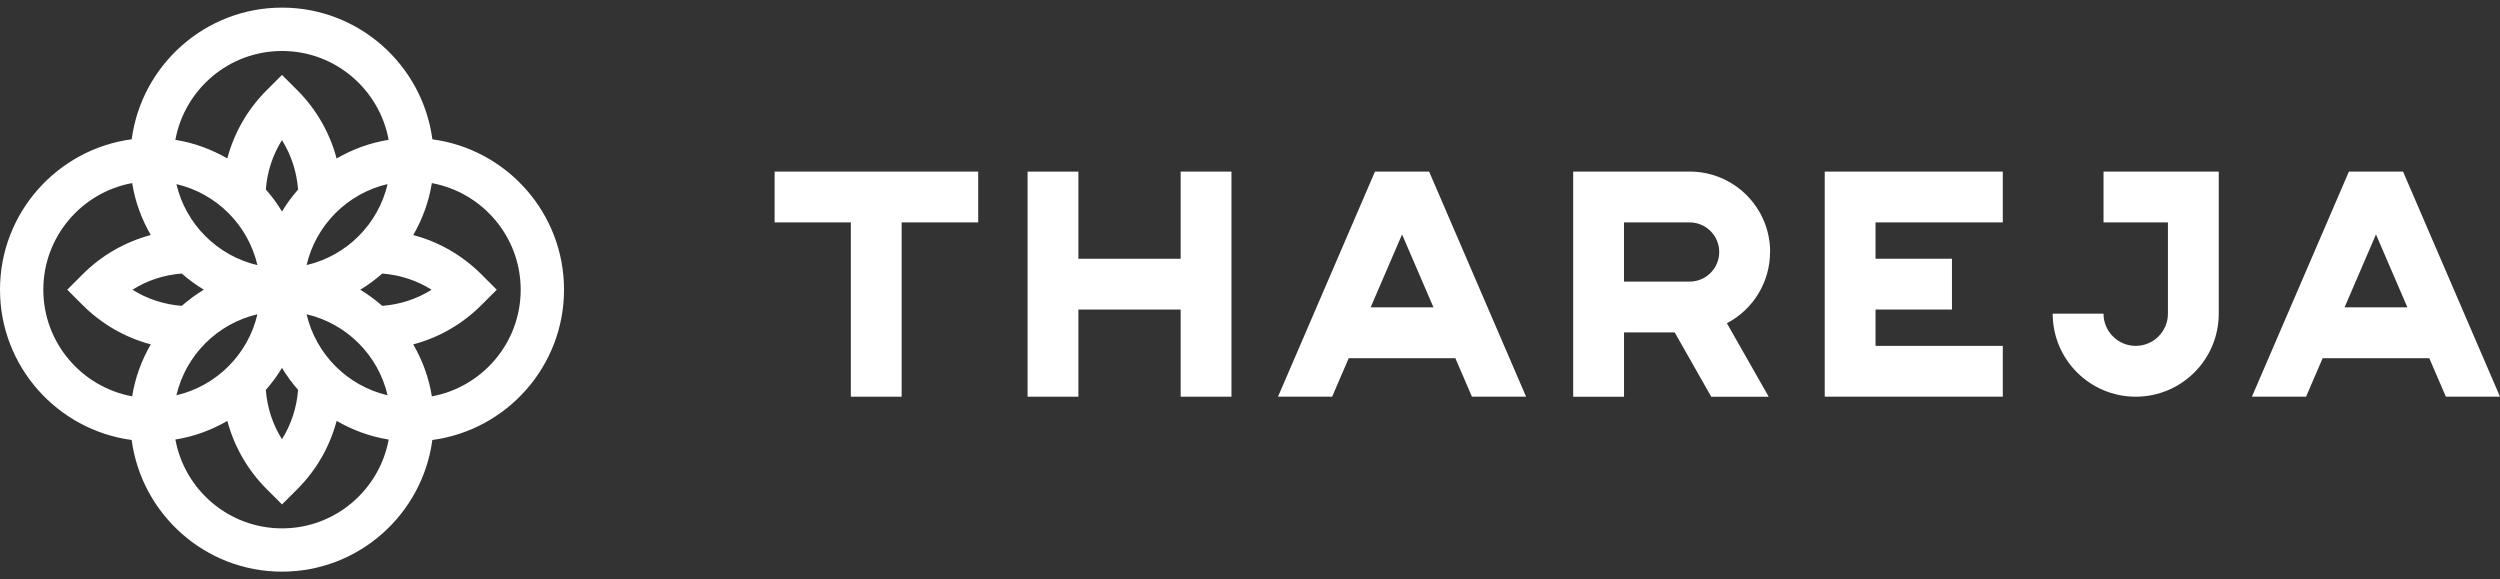
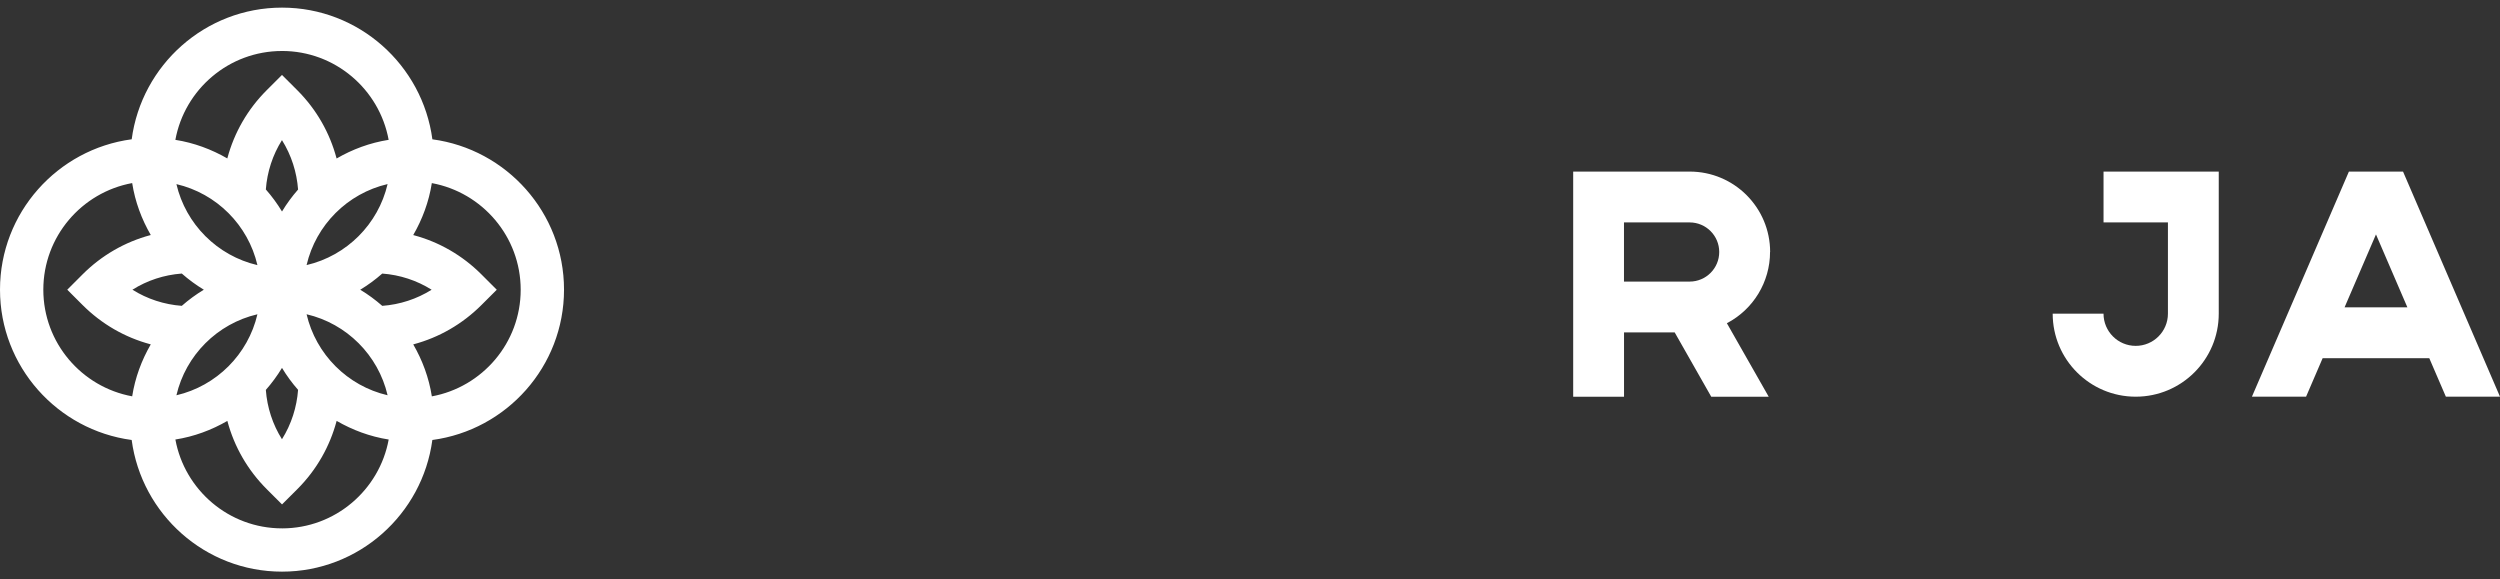
<svg xmlns="http://www.w3.org/2000/svg" width="164" height="38" viewBox="0 0 164 38" fill="none">
  <rect x="0" y="0" width="164" height="38" fill="#333333" stroke="none" />
  <path d="M137.992 14.589H142.216V20.576C142.216 21.743 141.27 22.689 140.103 22.689C138.936 22.689 137.991 21.743 137.991 20.576H134.656C134.656 23.585 137.095 26.023 140.103 26.023C143.111 26.023 145.55 23.584 145.55 20.576V11.256H137.992V14.589Z" fill="white" />
-   <path d="M119.702 11.256V26.023H131.383V22.69H123.035V20.306H128.049V16.975H123.035V14.591H131.383V11.258L119.702 11.256Z" fill="white" />
  <path d="M116.121 16.531C116.121 13.617 113.759 11.256 110.846 11.256H103.201V26.024H106.536V21.805H109.859L112.257 26.024H116.027L113.283 21.203C115.023 20.295 116.115 18.494 116.115 16.531M106.533 14.591H110.84C111.912 14.591 112.781 15.46 112.781 16.531C112.781 17.603 111.912 18.472 110.84 18.472H106.533V14.591Z" fill="white" />
-   <path d="M93.75 11.256H90.199L83.837 26.023H87.388L88.477 23.496H95.471L96.559 26.023H100.111L93.75 11.256ZM89.913 20.163L91.975 15.378L94.036 20.163H89.913Z" fill="white" />
-   <path d="M50.815 11.256V14.589H55.815V26.023H59.148V14.589H64.169V11.256H50.815Z" fill="white" />
-   <path d="M77.451 16.975H70.742V11.258H67.409V26.023H70.742V20.306H77.451V26.023H80.784V11.256H77.451V16.975Z" fill="white" />
  <path d="M157.639 11.256H154.088L147.726 26.023H151.278L152.366 23.496H159.36L160.449 26.023H164L157.639 11.256ZM153.803 20.163L155.864 15.378L157.925 20.163H153.803Z" fill="white" />
  <path d="M28.364 9.137C27.713 4.27 23.544 0.5 18.501 0.5C13.459 0.5 9.288 4.27 8.639 9.137C3.77 9.788 0 13.957 0 19.001C0 24.044 3.77 28.212 8.638 28.863C9.288 33.73 13.457 37.5 18.5 37.5C23.543 37.5 27.712 33.73 28.362 28.863C33.231 28.212 37 24.043 37 19.001C37 13.958 33.23 9.789 28.362 9.139M18.5 3.344C21.985 3.344 24.887 5.861 25.495 9.173C24.265 9.367 23.117 9.796 22.081 10.397L22.073 10.368C21.636 8.739 20.782 7.198 19.504 5.92L18.499 4.916L17.493 5.92C16.241 7.172 15.366 8.7 14.919 10.366L14.913 10.394C13.876 9.796 12.731 9.368 11.504 9.174C12.112 5.864 15.014 3.345 18.499 3.345M20.112 20.615C22.742 21.227 24.814 23.299 25.426 25.929C22.796 25.317 20.724 23.245 20.112 20.615ZM20.112 17.389C20.724 14.759 22.796 12.687 25.426 12.075C24.814 14.705 22.742 16.777 20.112 17.389ZM18.499 13.874C18.189 13.36 17.834 12.877 17.439 12.428C17.525 11.269 17.888 10.164 18.497 9.192C19.119 10.187 19.47 11.302 19.554 12.434C19.162 12.881 18.808 13.361 18.499 13.875M19.554 25.573C19.47 26.704 19.119 27.82 18.497 28.814C17.888 27.843 17.525 26.737 17.439 25.578C17.834 25.13 18.189 24.646 18.499 24.133C18.806 24.645 19.161 25.127 19.554 25.574M11.573 25.93C12.185 23.3 14.257 21.229 16.887 20.616C16.275 23.246 14.203 25.318 11.573 25.93ZM11.573 12.078C14.203 12.69 16.275 14.761 16.887 17.392C14.257 16.779 12.185 14.708 11.573 12.078ZM2.842 19.005C2.842 15.52 5.359 12.618 8.671 12.01C8.863 13.237 9.292 14.382 9.891 15.417L9.862 15.425C8.197 15.872 6.67 16.747 5.417 17.999L4.412 19.005L5.417 20.009C6.67 21.261 8.197 22.136 9.862 22.583L9.891 22.59C9.292 23.625 8.863 24.771 8.671 25.999C5.36 25.391 2.842 22.489 2.842 19.005ZM8.688 19.005C9.66 18.393 10.766 18.031 11.926 17.945C12.375 18.34 12.858 18.695 13.371 19.005C12.858 19.313 12.375 19.669 11.926 20.063C10.766 19.977 9.66 19.614 8.688 19.005ZM18.5 34.661C15.015 34.661 12.113 32.142 11.505 28.832C12.732 28.64 13.878 28.211 14.914 27.612L14.922 27.64C15.369 29.306 16.244 30.833 17.496 32.086L18.501 33.09L19.507 32.086C20.784 30.809 21.638 29.267 22.076 27.638L22.083 27.61C23.12 28.209 24.268 28.64 25.498 28.833C24.889 32.144 21.987 34.662 18.503 34.662M25.076 20.064C24.628 19.671 24.145 19.314 23.631 19.006C24.145 18.696 24.628 18.341 25.075 17.946C26.236 18.032 27.341 18.395 28.314 19.006C27.341 19.616 26.236 19.978 25.075 20.064M28.329 26.001C28.137 24.773 27.708 23.628 27.109 22.593L27.136 22.585C28.802 22.138 30.329 21.263 31.582 20.011L32.588 19.007L31.582 18.001C30.33 16.748 28.802 15.873 27.136 15.428L27.108 15.42C27.706 14.385 28.136 13.239 28.328 12.012C31.638 12.621 34.157 15.522 34.157 19.007C34.157 22.492 31.64 25.393 28.328 26.002" fill="white" />
</svg>